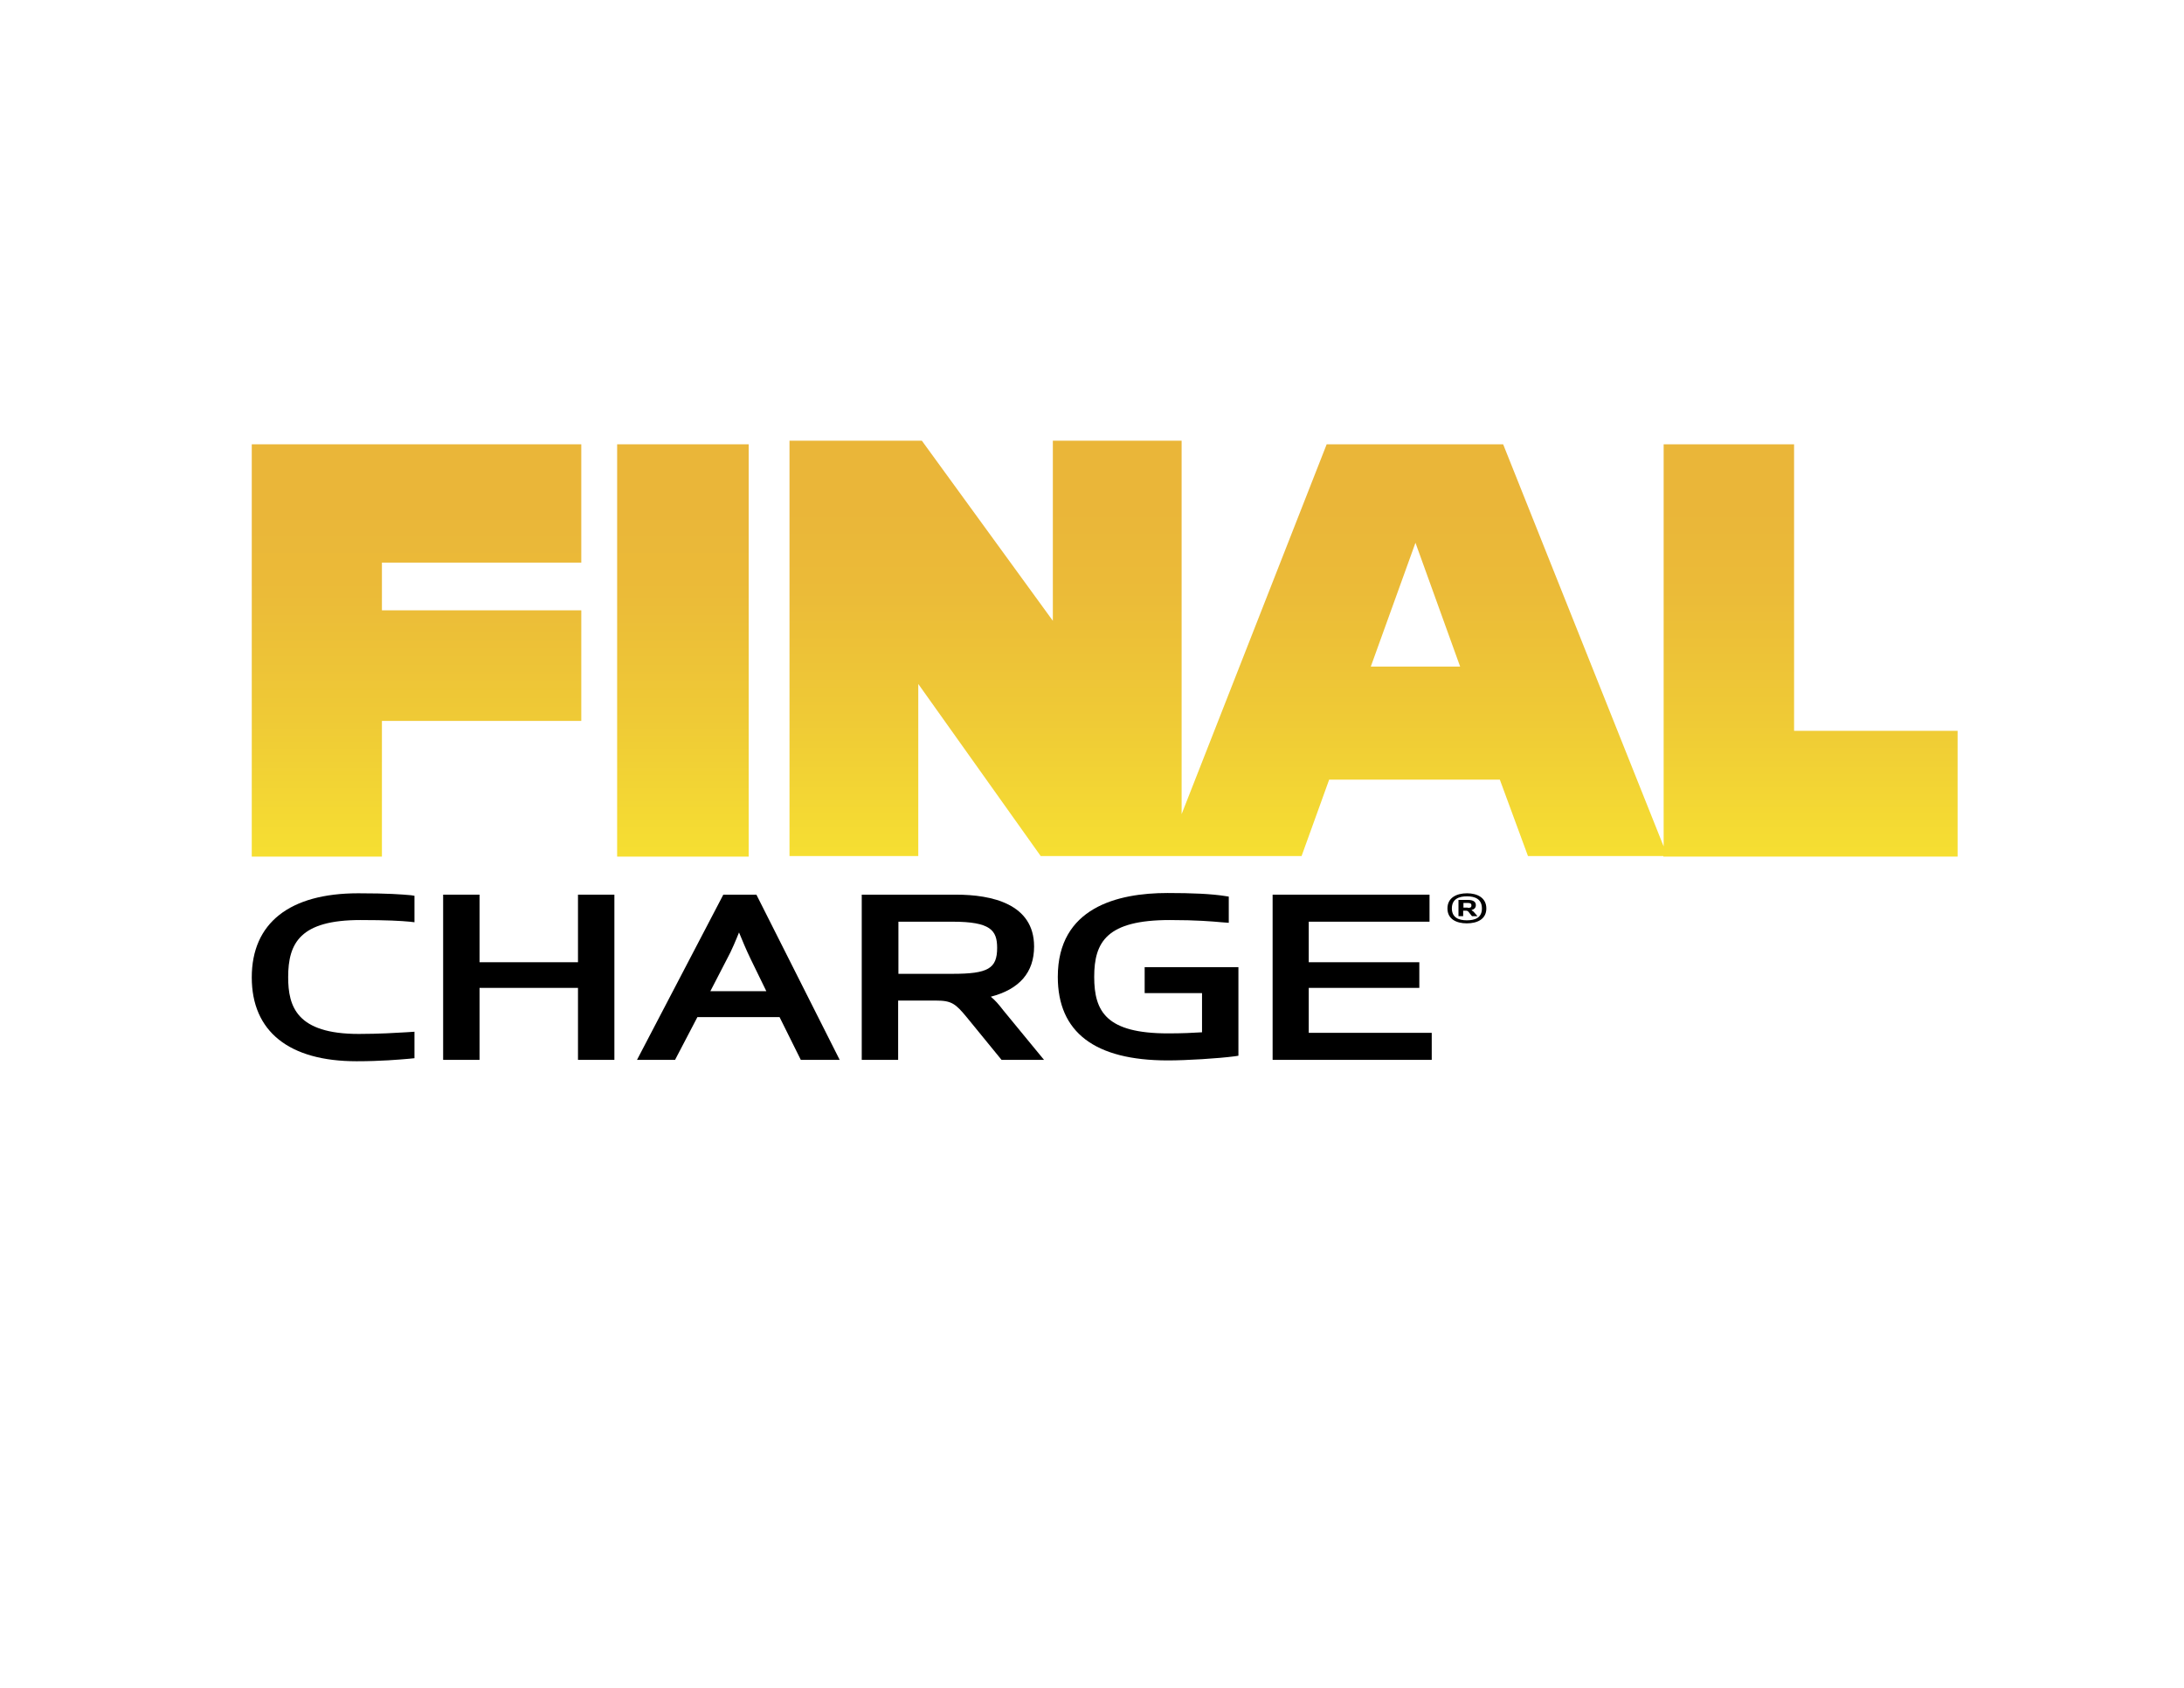
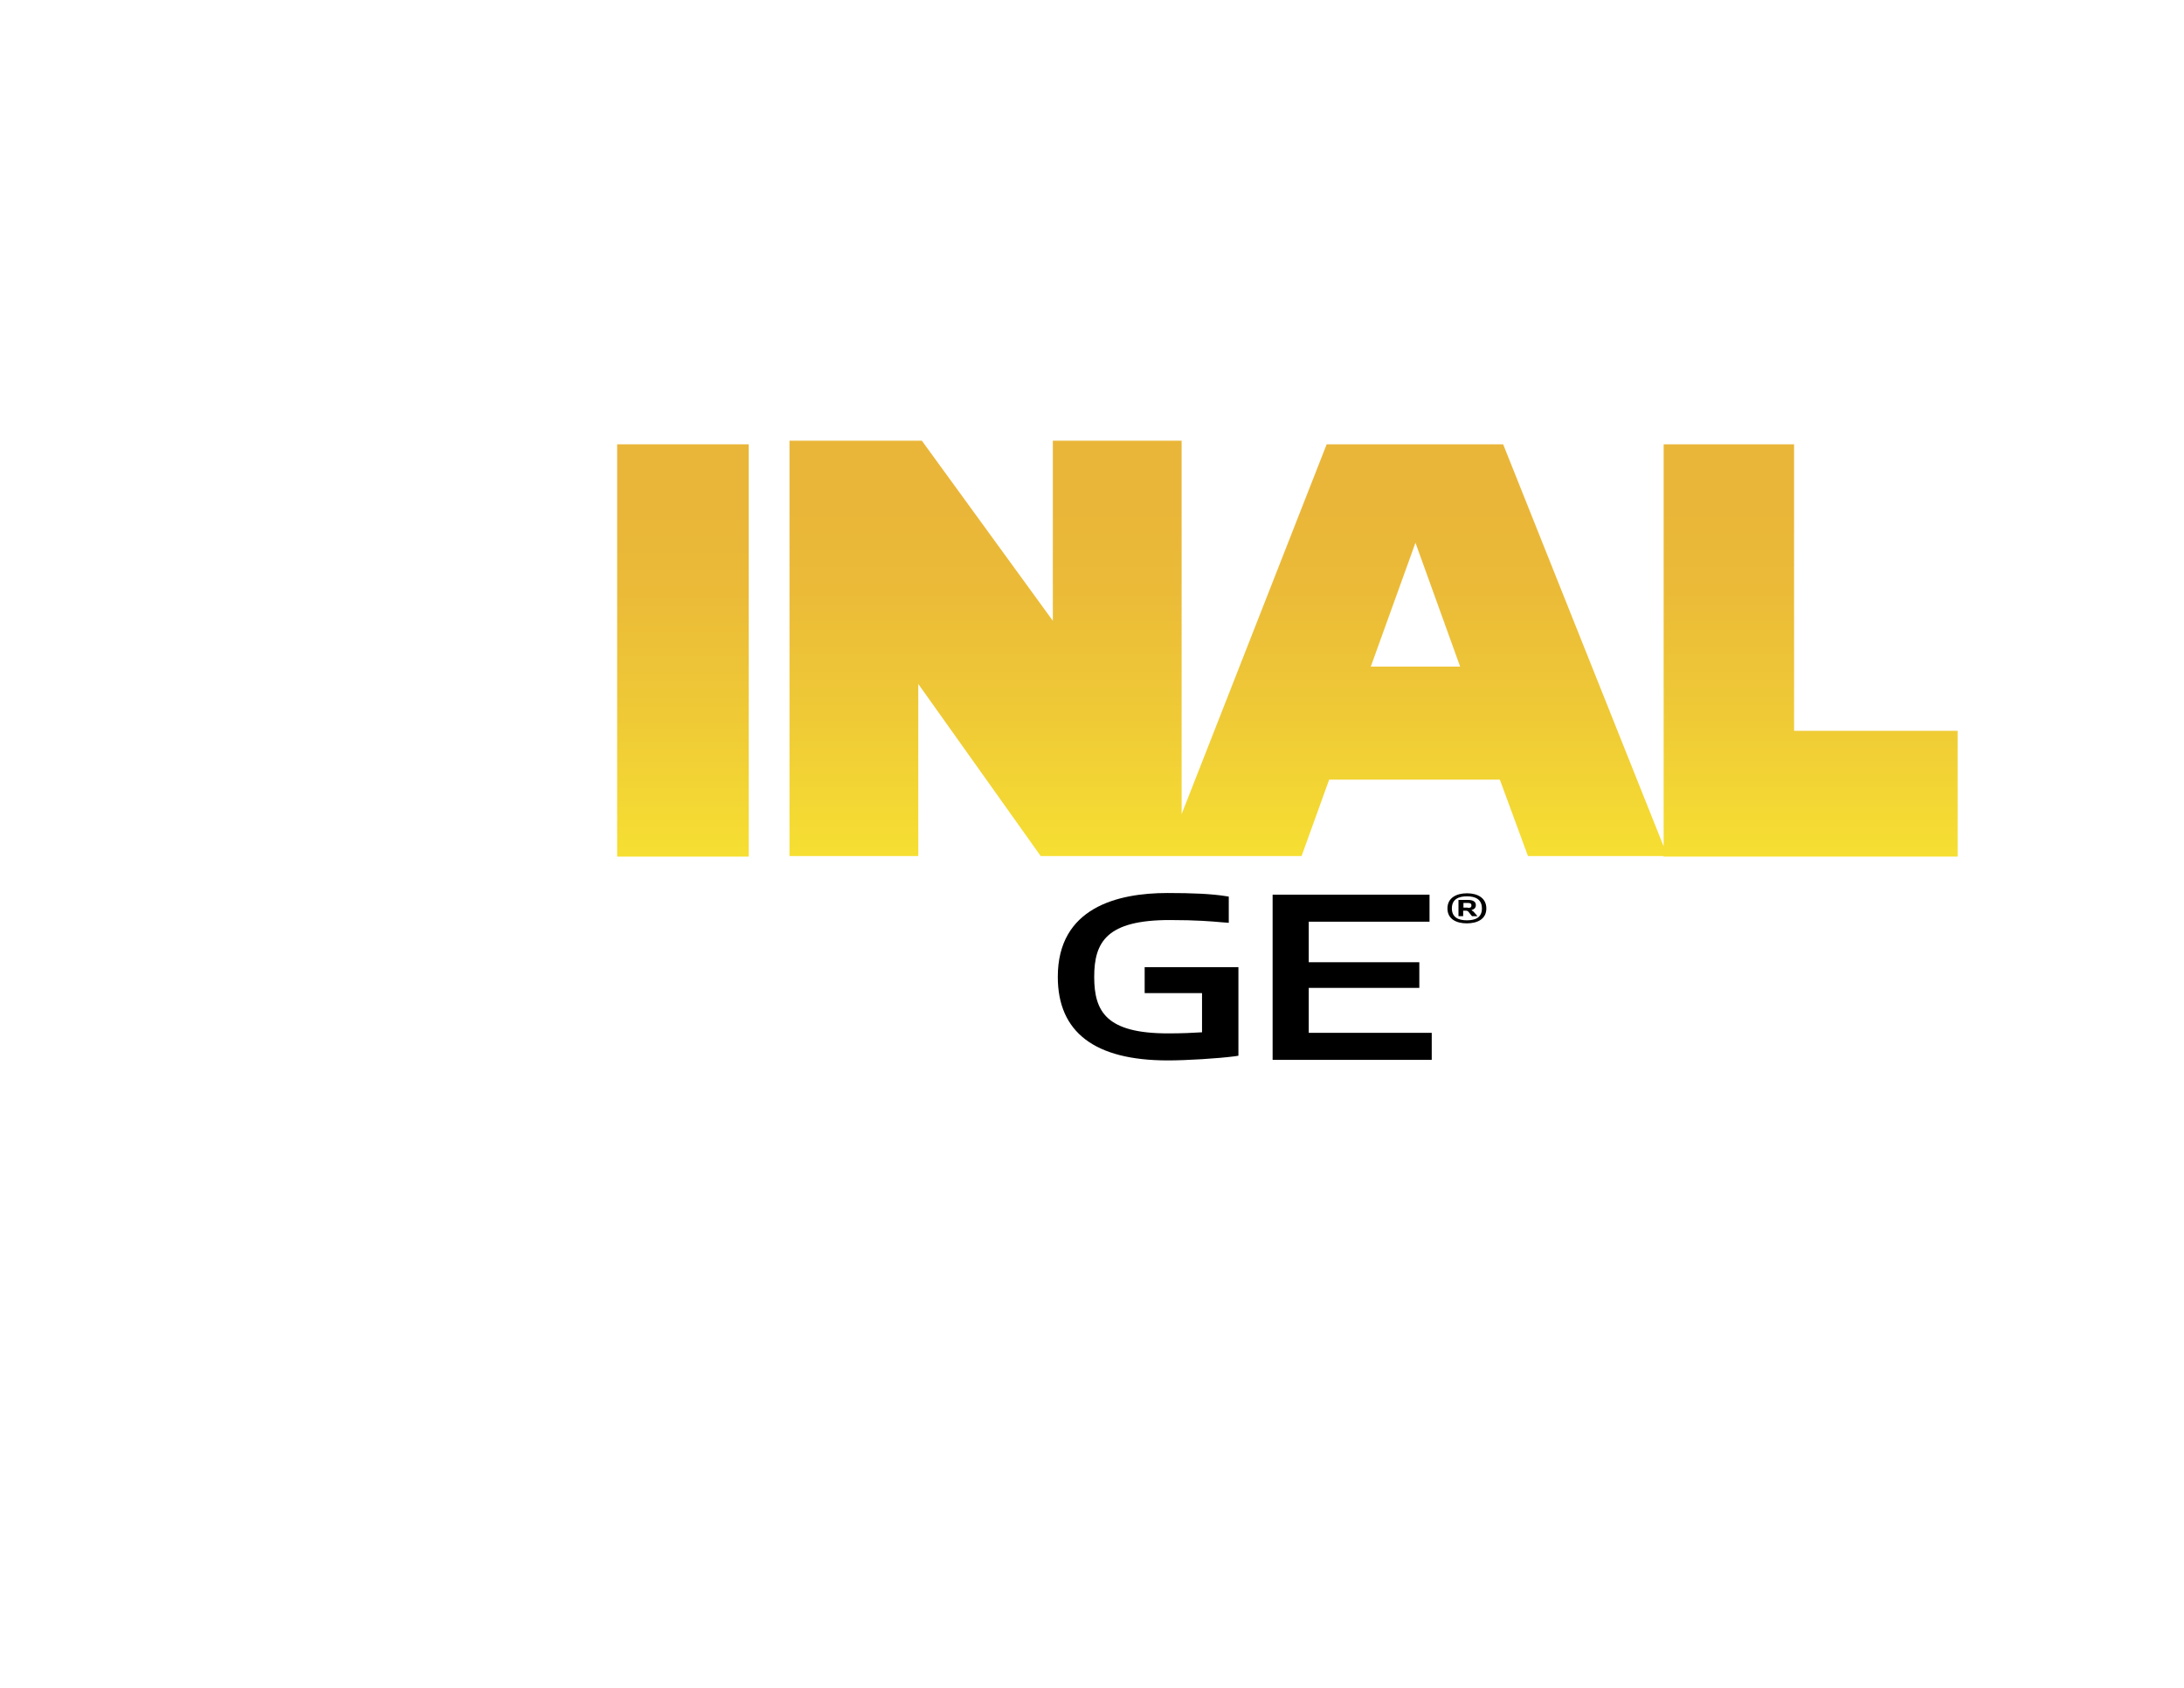
<svg xmlns="http://www.w3.org/2000/svg" id="Layer_1" x="0px" y="0px" viewBox="0 0 792 612" style="enable-background:new 0 0 792 612;" xml:space="preserve">
  <style type="text/css"> .st0{fill:url(#SVGID_1_);} .st1{fill:url(#SVGID_2_);} .st2{fill:url(#SVGID_3_);} </style>
  <g>
    <g>
      <g>
        <linearGradient id="SVGID_1_" gradientUnits="userSpaceOnUse" x1="151.042" y1="310.648" x2="151.042" y2="161.142">
          <stop offset="0" style="stop-color:#F6DF32" />
          <stop offset="0.334" style="stop-color:#EFCA36" />
          <stop offset="0.637" style="stop-color:#EBBB38" />
          <stop offset="0.837" style="stop-color:#EAB639" />
          <stop offset="1" style="stop-color:#EAB639" />
        </linearGradient>
-         <polygon class="st0" points="91.3,310.6 138.5,310.6 138.5,261.4 210.8,261.4 210.8,221.3 138.5,221.3 138.5,204 210.8,204 210.8,161.1 91.3,161.1 " />
        <linearGradient id="SVGID_2_" gradientUnits="userSpaceOnUse" x1="247.637" y1="310.648" x2="247.637" y2="161.142">
          <stop offset="0" style="stop-color:#F6DF32" />
          <stop offset="0.334" style="stop-color:#EFCA36" />
          <stop offset="0.637" style="stop-color:#EBBB38" />
          <stop offset="0.837" style="stop-color:#EAB639" />
          <stop offset="1" style="stop-color:#EAB639" />
        </linearGradient>
        <rect x="223.8" y="161.1" class="st1" width="47.7" height="149.5" />
        <linearGradient id="SVGID_3_" gradientUnits="userSpaceOnUse" x1="498.318" y1="310.648" x2="498.318" y2="159.826">
          <stop offset="0" style="stop-color:#F6DF32" />
          <stop offset="0.334" style="stop-color:#EFCA36" />
          <stop offset="0.637" style="stop-color:#EBBB38" />
          <stop offset="0.837" style="stop-color:#EAB639" />
          <stop offset="1" style="stop-color:#EAB639" />
        </linearGradient>
        <path class="st2" d="M650.6,265V161.1h-47.3v145.8l-58.2-145.8h-64l-52.6,134.1V159.8h-46.7v65.3l-47.5-65.3h-48v150.6h46.7 v-62.4l44.4,62.4h51v0h43.6l10-27.7h61.9l10.2,27.7h49.1v0.2h106.7V265H650.6z M497.1,241.7l16.2-44.9l16.2,44.9H497.1z" />
      </g>
      <g>
-         <path d="M129.9,323.9c-24.9,0-38.6,10.8-38.6,30.5c0,19.6,13.5,30.4,38,30.4c8.9,0,15.5-0.6,19-0.9l2-0.2v-9.6l-3.1,0.2 c-3.4,0.2-9.7,0.6-17.1,0.6c-22.5,0-25.6-9.9-25.6-20.6c0-12.4,4.4-20.7,26.2-20.7c9.7,0,14.7,0.3,17.9,0.6l1.7,0.2v-9.6 l-1.3-0.2C145.5,324.3,140.9,323.9,129.9,323.9z" />
-         <polygon points="209.6,348.9 173.9,348.9 173.9,324.4 160.7,324.4 160.7,384.3 173.9,384.3 173.9,358.2 209.6,358.2 209.6,384.3 222.8,384.3 222.8,324.4 209.6,324.4 " />
-         <path d="M262.3,324.4l-31.3,59.9h13.8l8.1-15.5h29.8l7.7,15.5h14.1l-30.2-59.9H262.3z M277.9,359.4h-20.3l6-11.6 c1.8-3.3,3.3-7,4.4-9.7c1.1,2.7,2.6,6.3,4.2,9.6L277.9,359.4z" />
-         <path d="M359.3,361.4c10.4-2.7,15.7-8.8,15.7-18.2c0-15.5-15.4-18.8-28.3-18.8h-34.2v59.9h13.2v-21.5h13.7 c5.7,0,7.1,1.1,11.3,6.2l12.5,15.3h15.4l-14.8-18C362.2,364.2,360.8,362.6,359.3,361.4z M325.8,334.2h19.6 c13.8,0,16.2,3.1,16.2,9.5c0,7.5-3.3,9.4-16.2,9.4h-19.6V334.2z" />
        <path d="M415.1,360.1h20.8v14.2c-3.1,0.2-7.2,0.4-12.3,0.4c-22.3,0-26.8-7.8-26.8-20.5c0-12.7,4.6-20.6,27.4-20.6 c9.8,0,15.4,0.5,18.7,0.8l2.7,0.2v-9.5l-1.3-0.2c-5.1-0.8-12-1.1-20.9-1.1c-18.2,0-39.8,5.3-39.8,30.4 c0,20.1,13.4,30.3,39.9,30.3c6.8,0,18.2-0.7,24.3-1.5l1.3-0.2v-32.1h-34V360.1z" />
        <polygon points="474.6,374.5 474.6,358.2 514.7,358.2 514.7,348.9 474.6,348.9 474.6,334.2 518.4,334.2 518.4,324.4 461.5,324.4 461.5,384.3 519.2,384.3 519.2,374.5 " />
      </g>
    </g>
    <g>
      <path d="M524.9,329.4c0-3.9,3.3-5.5,7.1-5.5c3.7,0,7,1.6,7,5.5c0,3.9-3.3,5.4-7.1,5.4C528.2,334.8,524.9,333.3,524.9,329.4z M537.4,329.4c0-3.4-2.5-4.4-5.4-4.4c-3,0-5.5,1-5.5,4.4c0,3.3,2.5,4.3,5.4,4.3C534.9,333.7,537.4,332.8,537.4,329.4z M534.4,330.6l1.4,1.6h-2l-1.2-1.5c-0.3-0.4-0.6-0.5-1.1-0.5h-0.9v2h-1.7v-5.9h3.4c2,0,2.9,0.7,2.9,1.9c0,1-0.6,1.5-1.6,1.8 C533.9,330.2,534.1,330.4,534.4,330.6z M532.3,329.2c0.9,0,1.3-0.2,1.3-0.9c0-0.6-0.3-0.9-1.3-0.9h-1.6v1.7H532.3z" />
    </g>
  </g>
</svg>